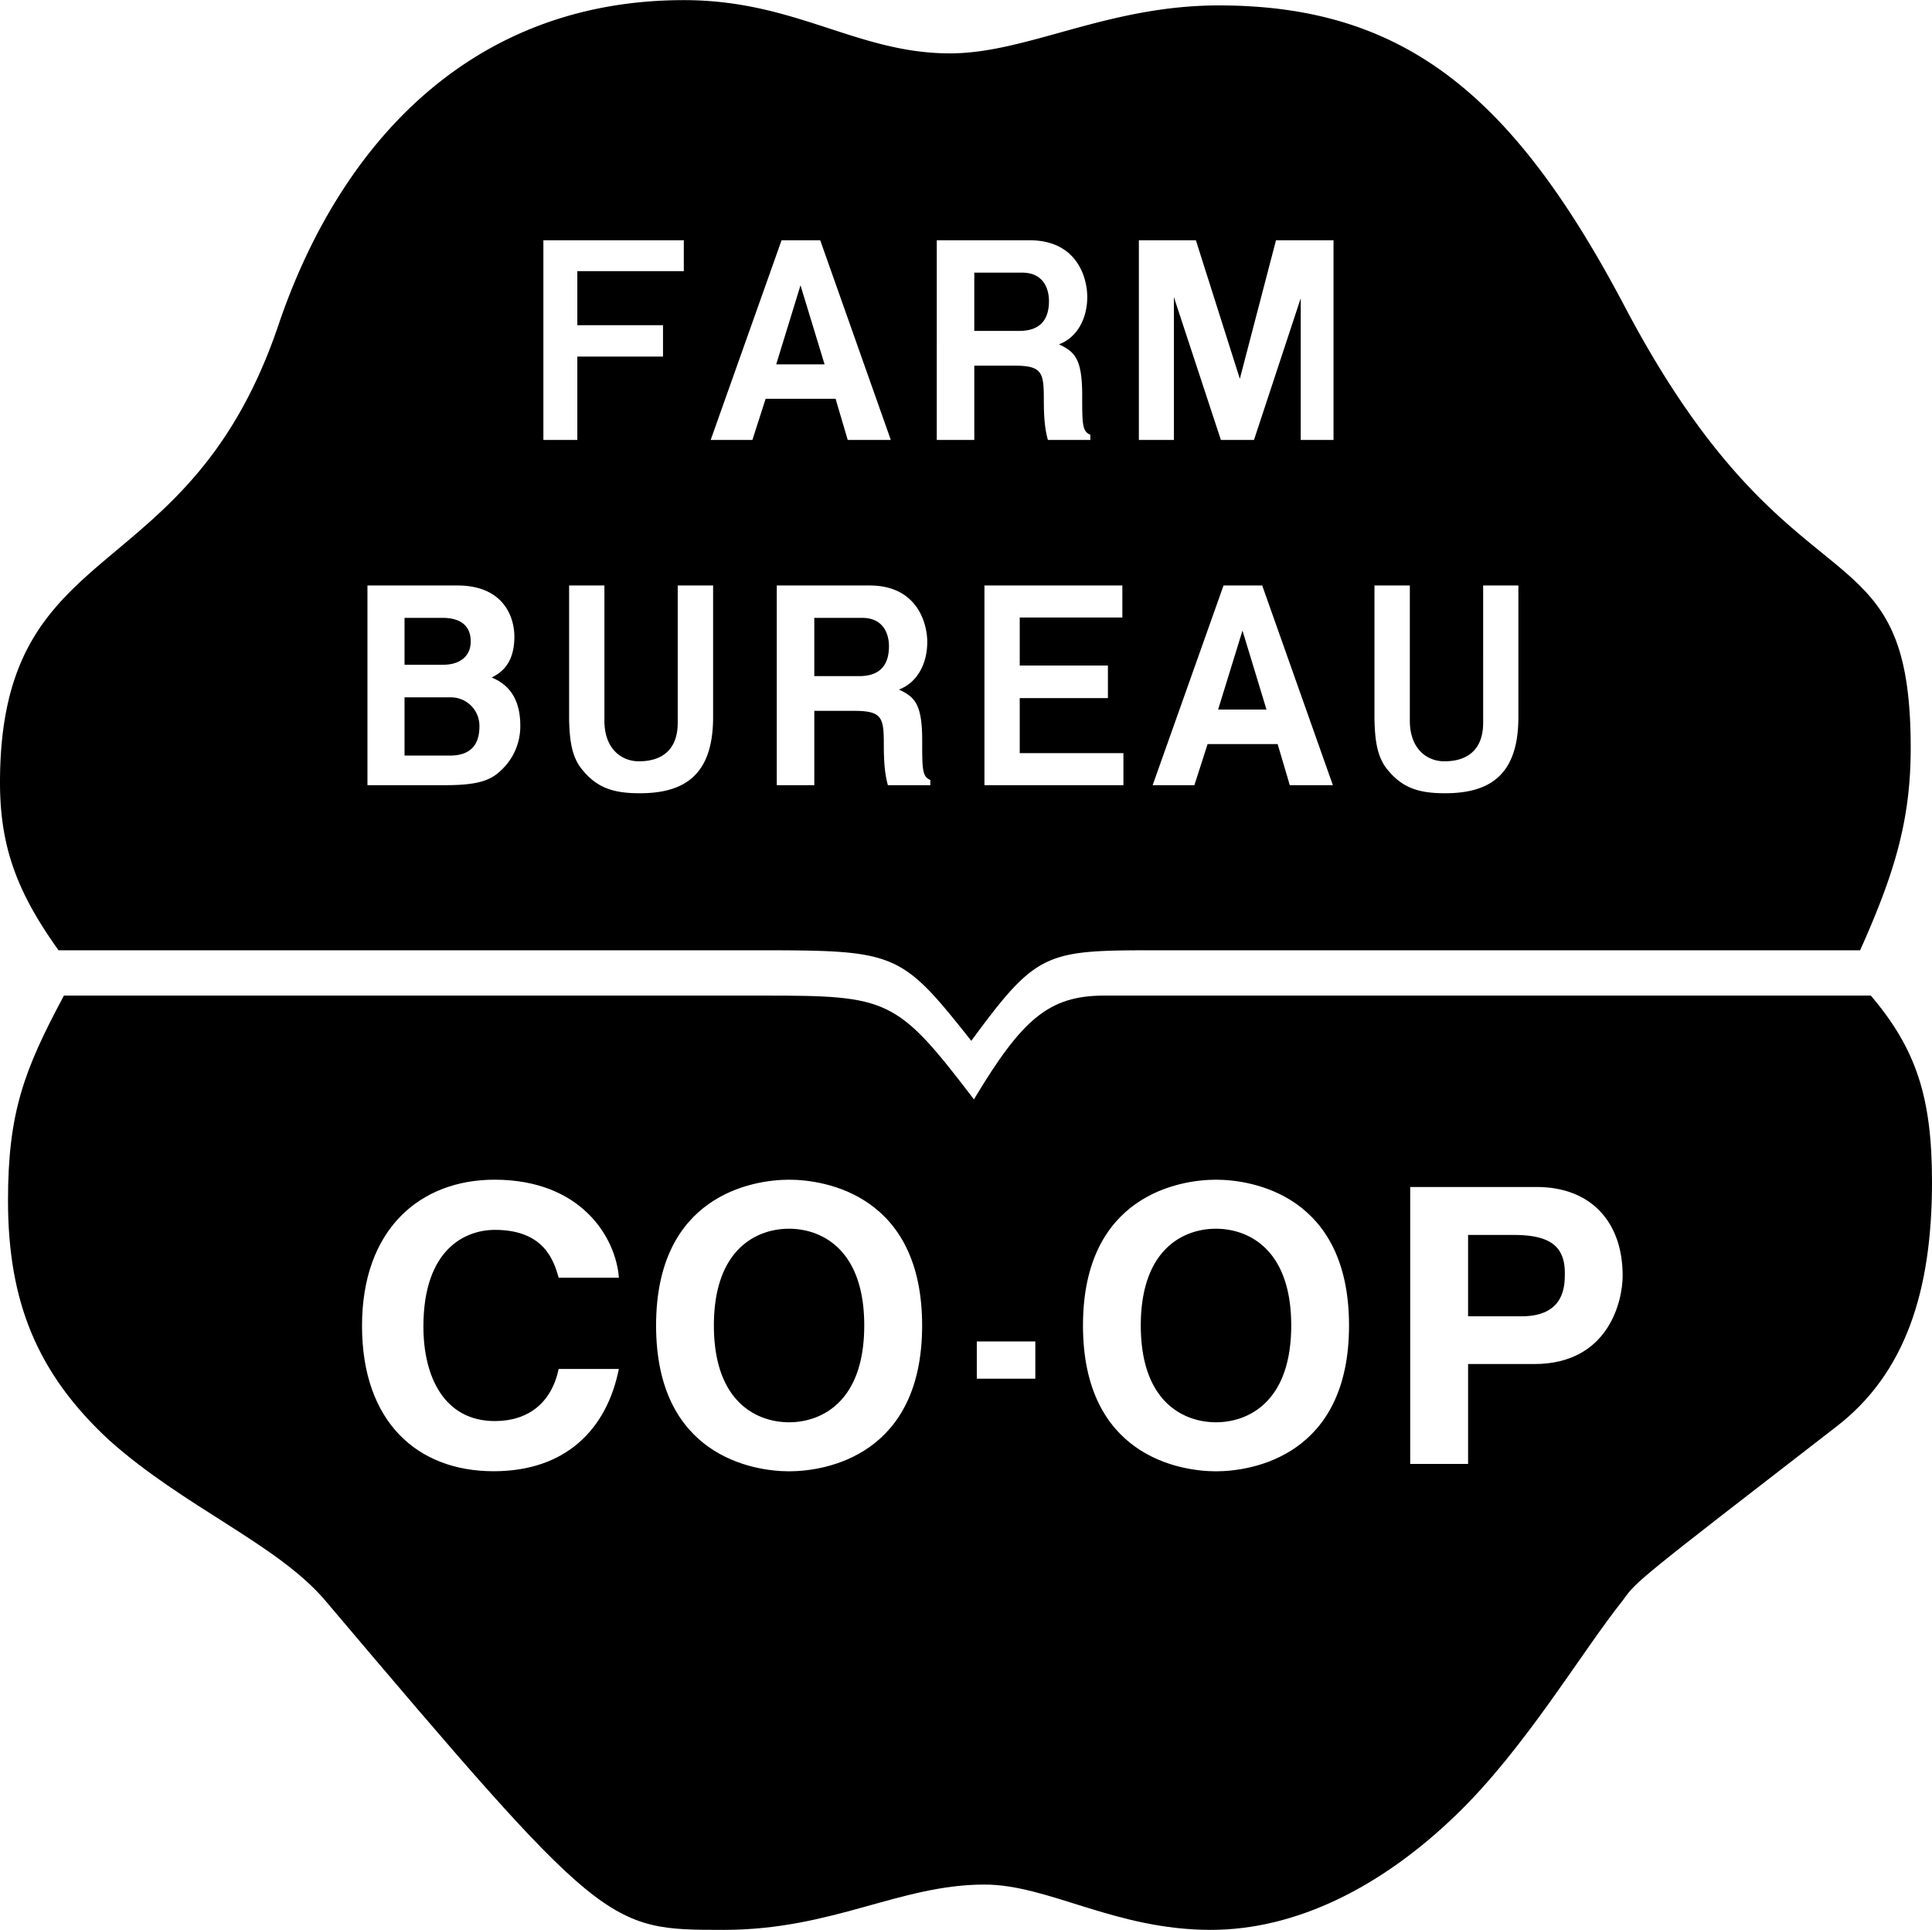
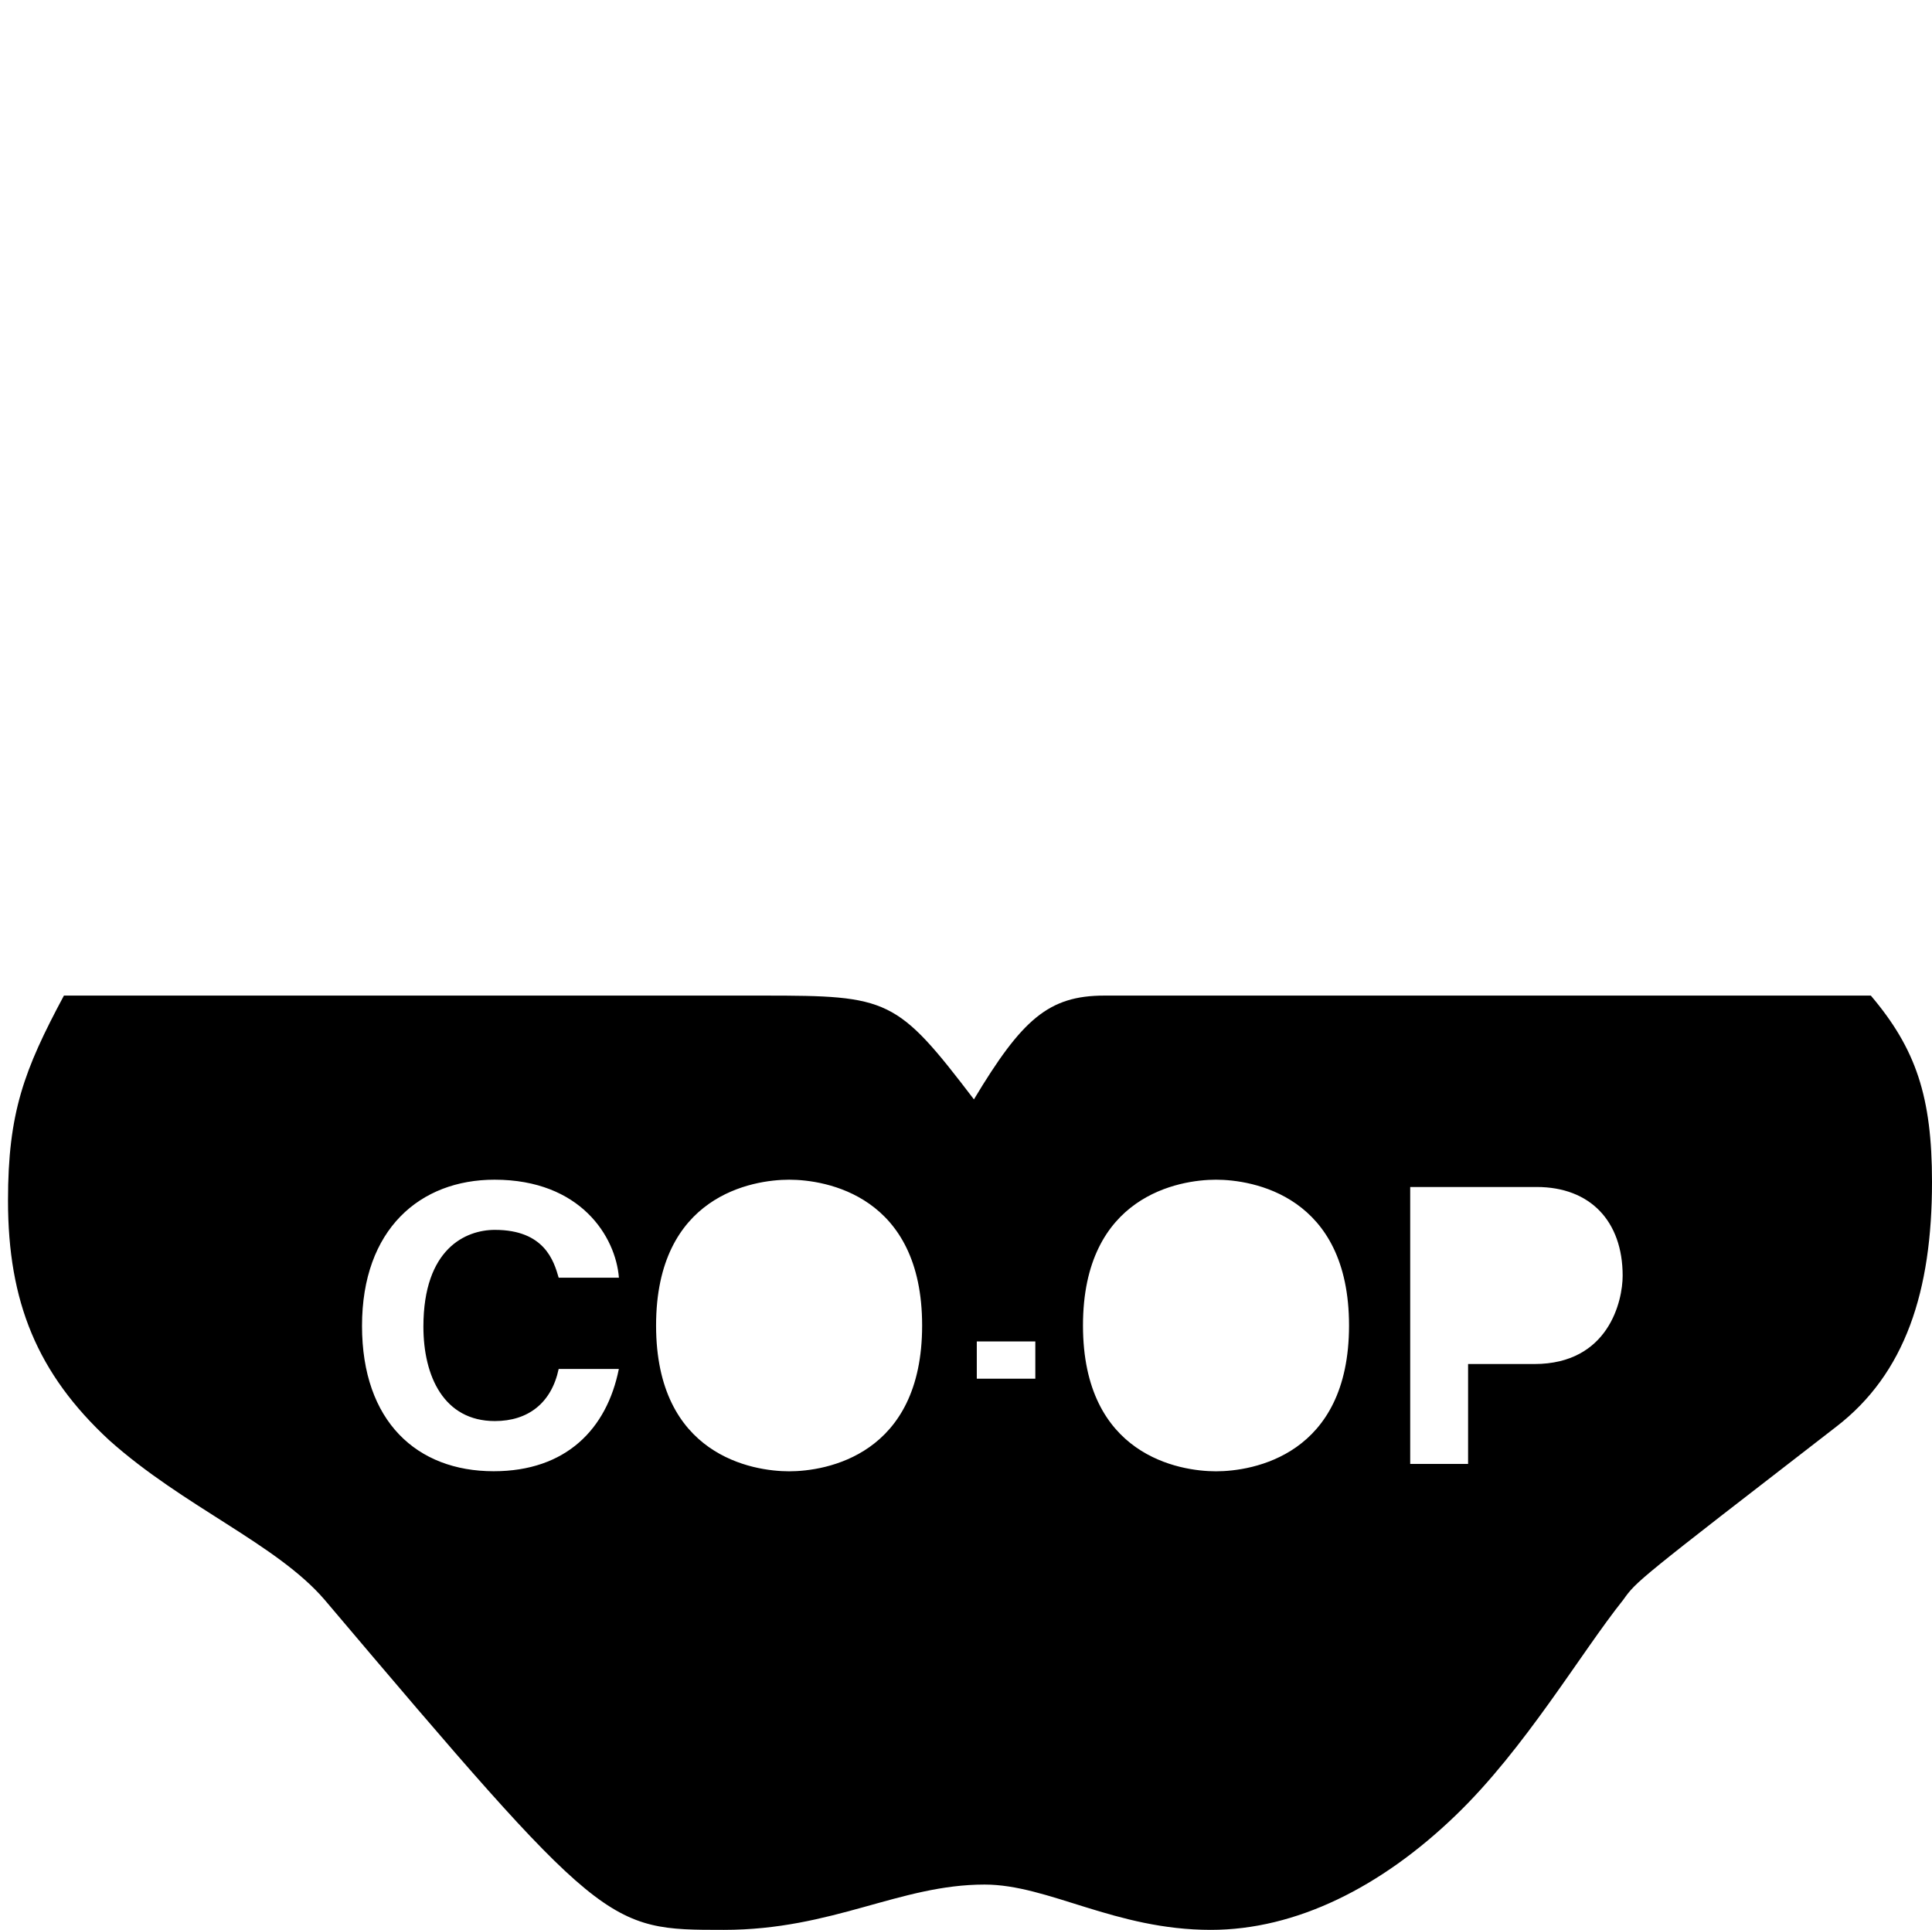
<svg xmlns="http://www.w3.org/2000/svg" width="2500" height="2497" viewBox="0 0 27.036 27">
  <path d="M.894 13.929c-.559 1.043-.782 1.639-.782 2.867 0 1.416.409 2.421 1.415 3.352 1.042.932 2.346 1.453 3.016 2.234C8.453 27 8.491 27 10.129 27c1.527 0 2.458-.634 3.649-.634.894 0 1.825.634 3.166.634 1.191 0 2.383-.596 3.426-1.602.969-.931 1.75-2.271 2.346-3.017.186-.261.186-.261 2.979-2.42.969-.745 1.341-1.899 1.341-3.426 0-1.192-.224-1.862-.856-2.607H15.454c-.782 0-1.154.335-1.825 1.452-1.08-1.415-1.191-1.452-2.942-1.452H.894zm7.767 3.946h-.843c-.067-.232-.197-.669-.893-.669-.405 0-1 .259-1 1.354 0 .695.287 1.321 1 1.321.466 0 .792-.253.893-.729h.842c-.168.842-.741 1.431-1.752 1.431-1.073 0-1.842-.696-1.842-2.034 0-1.354.814-2.045 1.854-2.045 1.207 0 1.696.799 1.741 1.371zm.52.669c0-1.818 1.349-2.04 1.862-2.04s1.861.221 1.861 2.04-1.349 2.04-1.861 2.04-1.862-.222-1.862-2.04zm5.307.223v.521h-.819v-.521h.819zm.667-.223c0-1.818 1.349-2.04 1.861-2.04.513 0 1.862.221 1.862 2.04s-1.349 2.04-1.862 2.04c-.512 0-1.861-.222-1.861-2.04zm5.389.54v1.397h-.81v-3.875h1.77c.75 0 1.203.48 1.203 1.241 0 .351-.194 1.236-1.236 1.236h-.927z" />
-   <path d="M20.544 18.415h.75c.604 0 .604-.432.604-.604 0-.378-.211-.534-.712-.534h-.642v1.138zM15.964 18.544c0 1.085.615 1.354 1.052 1.354.438 0 1.053-.27 1.053-1.354s-.615-1.354-1.053-1.354c-.437-.001-1.052.269-1.052 1.354zM9.99 18.544c0 1.085.615 1.354 1.052 1.354.437 0 1.052-.27 1.052-1.354s-.615-1.354-1.052-1.354c-.437-.001-1.052.269-1.052 1.354zM.819 13.294h9.682c2.048 0 2.086 0 3.091 1.267.931-1.267 1.042-1.267 2.644-1.267h9.794c.484-1.08.708-1.824.708-2.83 0-3.239-1.639-1.713-3.985-6.145C21.189 1.34 19.662.074 17.056.074c-1.564 0-2.682.671-3.762.671C11.991.745 11.135 0 9.571 0 6.591 0 4.767 2.011 3.91 4.506 2.644 8.304 0 7.41 0 10.948c0 .931.261 1.564.819 2.346zm7.26-8.307v1.167h-.475V3.36h1.965v.432h-1.49v.756h1.199v.439H8.079zM18.661 3.36v2.794h-.459V4.171l-.654 1.983h-.463l-.658-1.999v1.999h-.49V3.36h.798l.615 1.938.506-1.938h.805zM5.142 10.984V8.19h1.259c.635 0 .797.428.797.716 0 .401-.209.514-.317.572.317.129.4.401.4.677a.84.84 0 0 1-.224.576c-.148.156-.289.253-.819.253H5.142zM9.979 8.19v1.842c0 .806-.396 1.065-1.026 1.065-.375 0-.605-.077-.816-.343-.137-.173-.166-.401-.173-.686V8.19h.494v1.892c0 .395.24.568.483.568.313 0 .543-.152.543-.541V8.19h.495zm.891 2.794V8.19h1.298c.683 0 .808.549.808.79 0 .308-.143.572-.397.666.211.101.326.187.326.708 0 .408 0 .51.114.557v.073h-.594c-.036-.132-.057-.276-.057-.564 0-.381-.021-.476-.418-.476h-.555v1.04h-.525zm4.836-2.794v.448H14.27v.672h1.234v.456H14.27v.77h1.451v.448h-1.945V8.19h1.93zm1.193 2.219l-.185.575h-.584l.992-2.794h.541l.989 2.794h-.603l-.17-.575h-.98zm4.349-2.219v1.842c0 .806-.396 1.065-1.026 1.065-.375 0-.605-.077-.816-.343-.136-.174-.165-.402-.172-.687V8.19h.495v1.892c0 .395.24.568.483.568.313 0 .543-.152.543-.541V8.19h.493zm-8.139-2.036V3.36h1.298c.683 0 .808.549.808.79 0 .308-.143.572-.396.666.211.101.325.187.325.708 0 .408 0 .51.114.557v.073h-.594c-.036-.132-.057-.276-.057-.564 0-.381-.021-.476-.418-.476h-.555v1.04h-.525zm-2.395-.576l-.185.576h-.584l.992-2.794h.541l.988 2.794h-.603l-.17-.576h-.979z" />
-   <path d="M11.202 3.99l-.34 1.106h.677zM13.634 4.628h.63c.279 0 .415-.143.415-.419 0-.148-.061-.396-.376-.396h-.669v.815zM17.387 8.821l-.341 1.105h.677zM11.395 9.458h.63c.279 0 .415-.143.415-.419 0-.148-.061-.396-.376-.396h-.669v.815zM5.661 9.755v.815h.633c.264 0 .415-.124.415-.408a.399.399 0 0 0-.39-.407h-.658zM5.661 8.643v.656h.543c.213 0 .383-.104.383-.326 0-.229-.152-.33-.397-.33h-.529z" />
</svg>